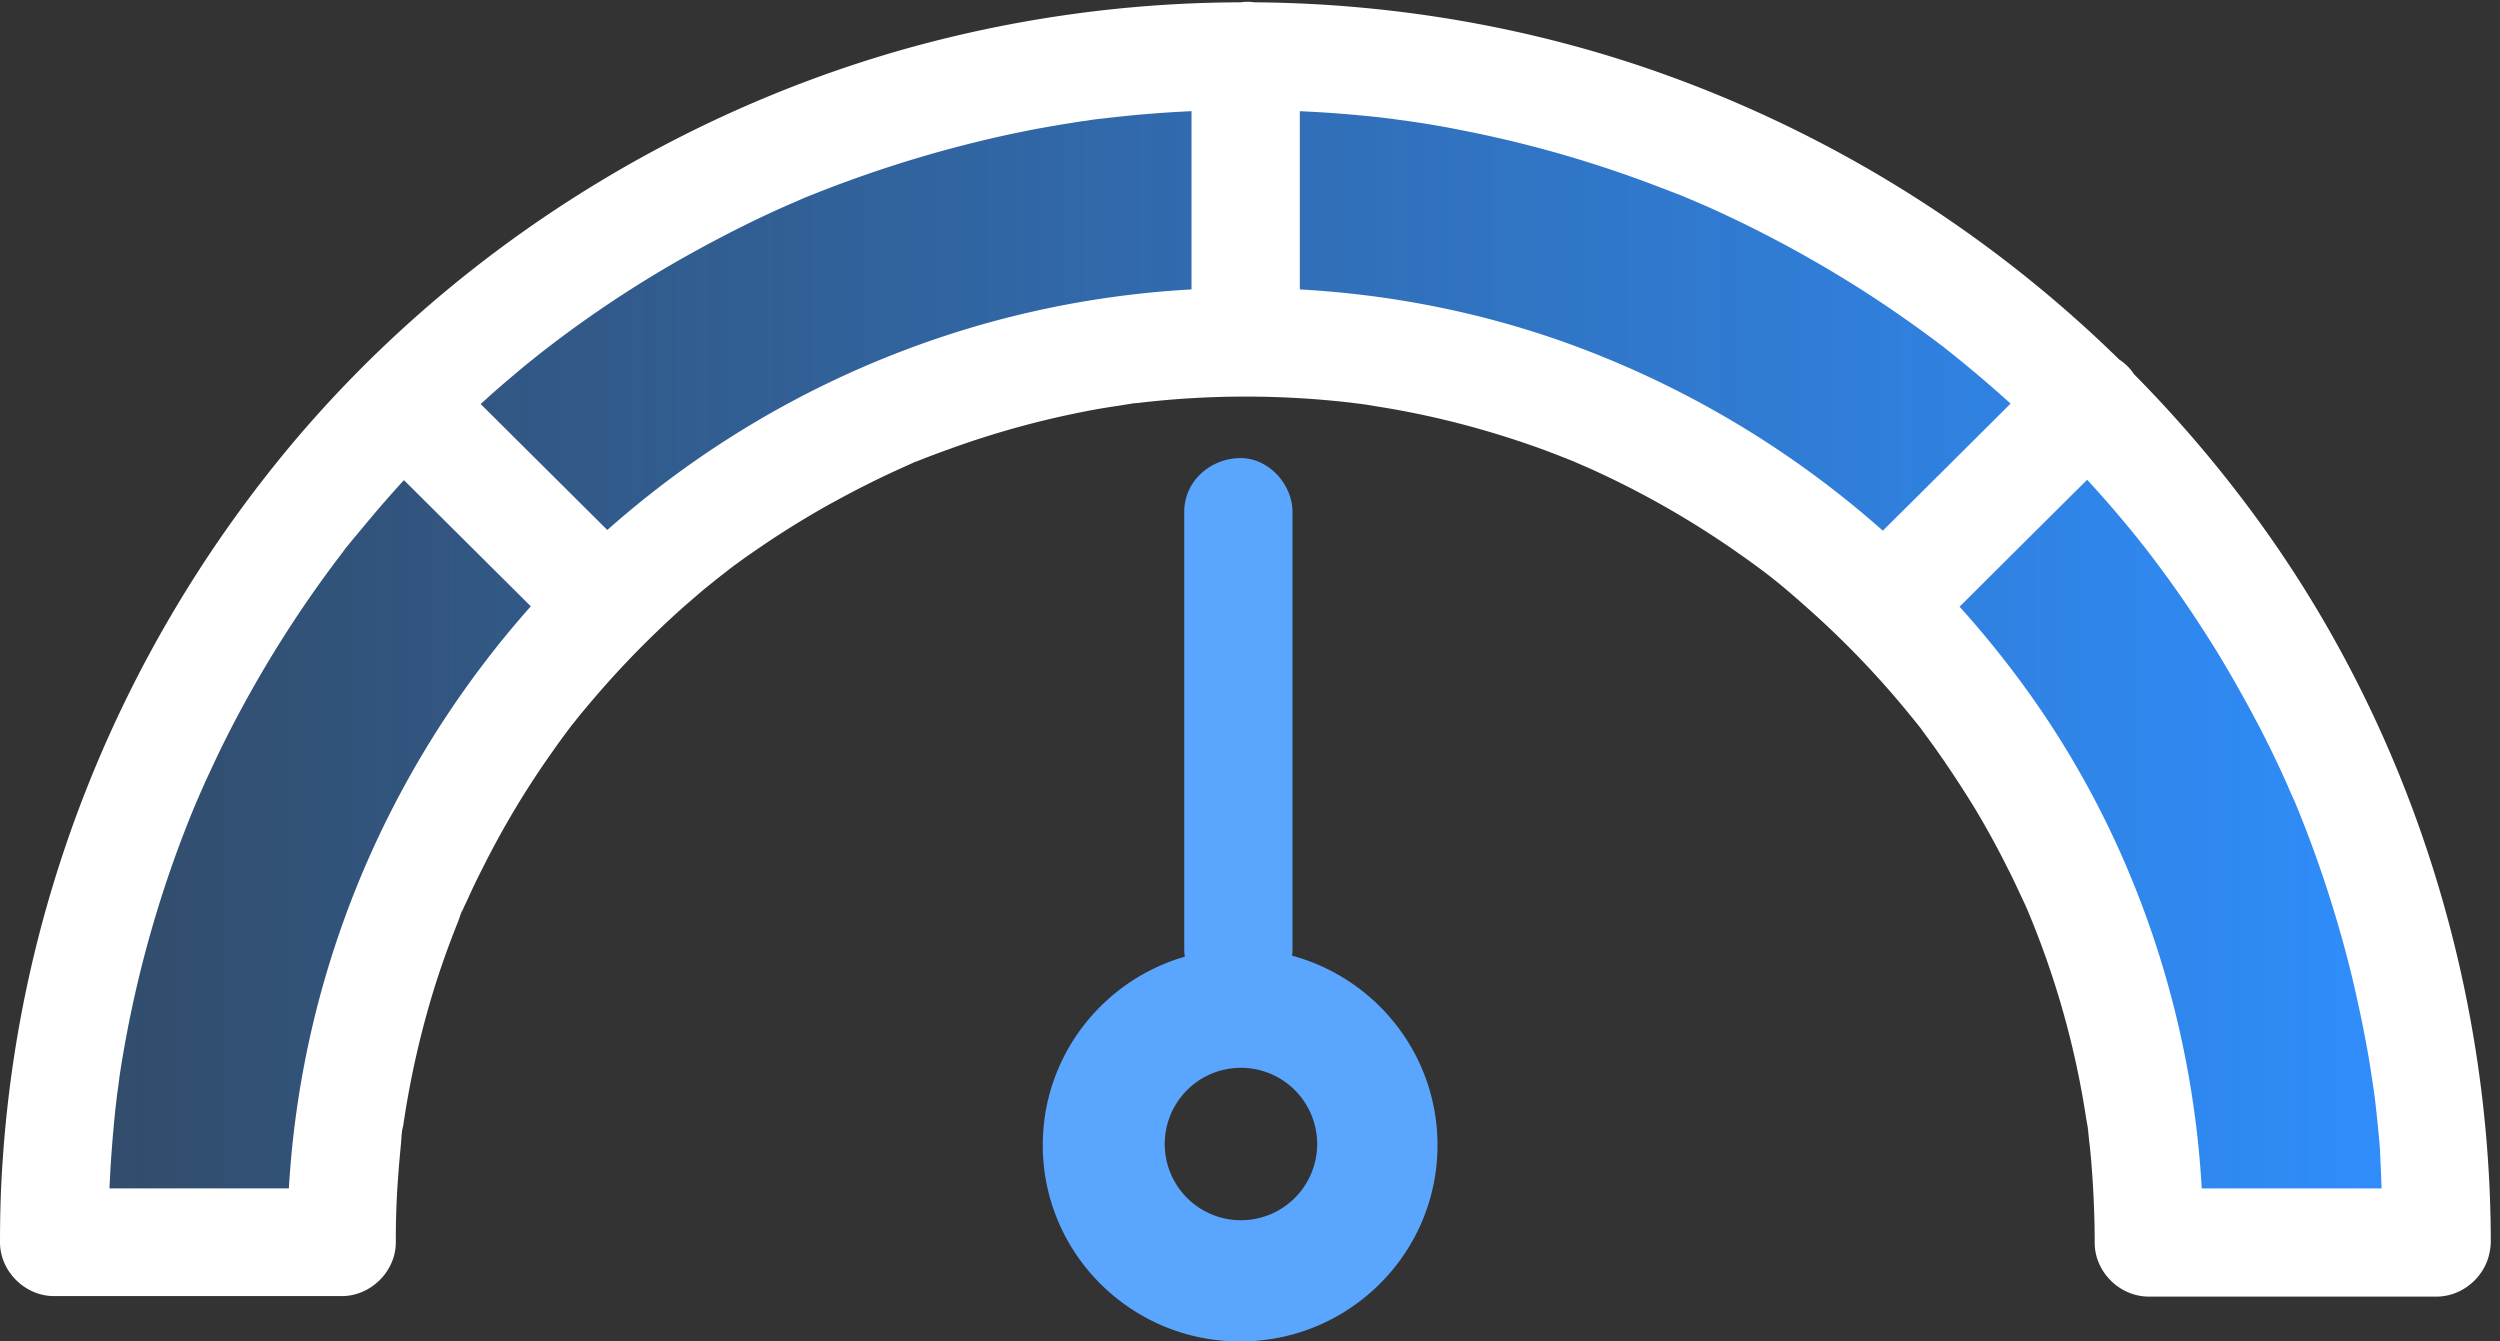
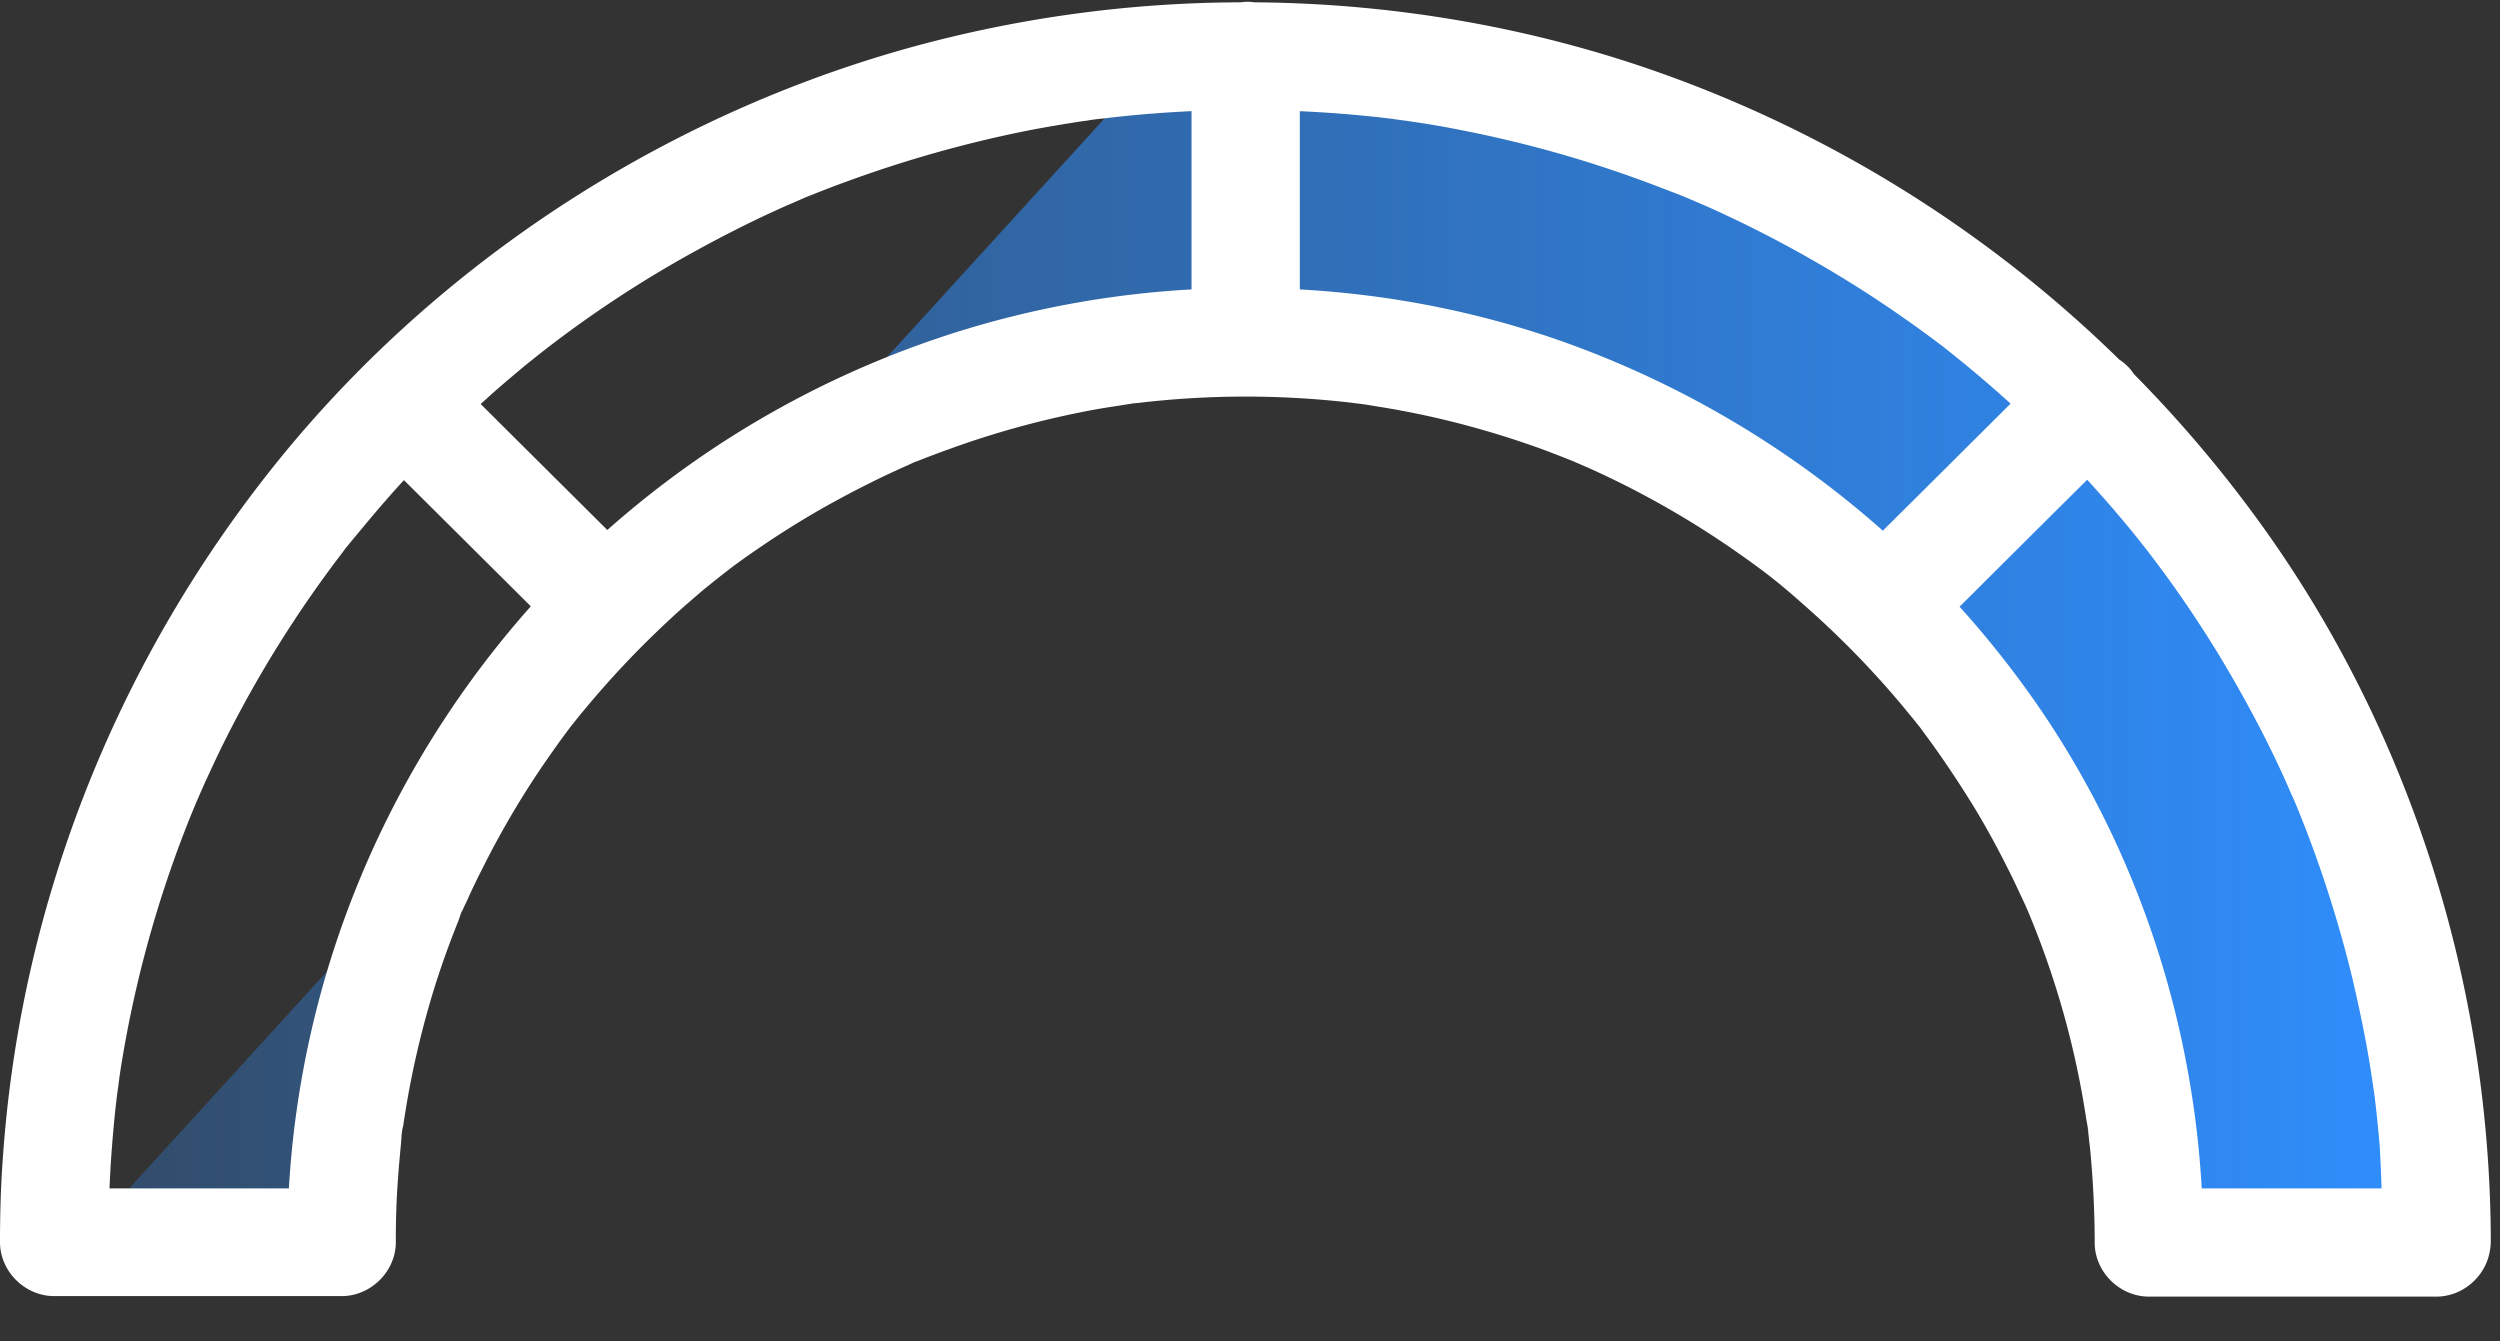
<svg xmlns="http://www.w3.org/2000/svg" width="82" height="44" viewBox="0 0 82 44">
  <rect x="0" y="0" width="82" height="44" fill="#333333" stroke="none" />
  <defs>
    <linearGradient id="a" x1="0%" y1="50%" y2="50%">
      <stop offset="0%" stop-color="#2F8FFF" stop-opacity=".251" />
      <stop offset="100%" stop-color="#2F8FFF" />
    </linearGradient>
  </defs>
  <g fill="none" fill-rule="evenodd">
-     <path fill="url(#a)" d="M38.303 1.61C60.96.894 74.807 13.772 79.843 40.244H70.67C69.34 21.642 58.551 12.34 38.303 12.34c-14.746 0-23.917 9.301-27.514 27.903l-9.17 1.61C3.416 15.74 15.644 2.325 38.302 1.61z" />
+     <path fill="url(#a)" d="M38.303 1.61C60.96.894 74.807 13.772 79.843 40.244H70.67C69.34 21.642 58.551 12.34 38.303 12.34c-14.746 0-23.917 9.301-27.514 27.903l-9.17 1.61z" />
    <path fill="#FFF" fill-rule="nonzero" d="M39.082 9.493V3.646a38.93 38.93 0 0 0-2.895.24c-.151.018-.293.027-.533.071-.24.027-.47.07-.71.106-.471.08-.942.159-1.412.256a40.02 40.02 0 0 0-5.71 1.617c-.489.176-.96.362-1.403.538-.125.053-.258.115-.382.168-.213.089-.426.186-.64.283-.888.406-1.749.848-2.601 1.316a37.705 37.705 0 0 0-4.982 3.277c-.09.07-.178.141-.267.212-.177.141-.355.282-.532.433-.356.3-.702.591-1.04.9l-.21.188 4.155 4.133a31.565 31.565 0 0 1 12.35-6.758 31.493 31.493 0 0 1 6.812-1.133zM40.697.076a1.503 1.503 0 0 1 .451 0c4.595.034 9.183.827 13.492 2.38a41.269 41.269 0 0 1 14.87 9.336c.08.052.155.111.226.176.1.09.184.191.254.3a41.636 41.636 0 0 1 4.16 4.912c4.92 6.818 7.53 15.148 7.548 23.521 0 .99-.817 1.722-1.776 1.767-.959.044-1.776-.84-1.776-1.767 0-1.025-.036-2.05-.089-3.083a47.64 47.64 0 0 0-.16-1.58c-.009-.089-.026-.186-.053-.38-.035-.239-.071-.469-.107-.707-.16-.98-.364-1.952-.594-2.924a39.317 39.317 0 0 0-1.856-5.688c-.054-.124-.116-.256-.17-.38a19.949 19.949 0 0 0-.283-.636 39.96 39.96 0 0 0-.604-1.245 44.044 44.044 0 0 0-1.412-2.535 38.984 38.984 0 0 0-1.59-2.411 39.036 39.036 0 0 0-.905-1.21c.275.344-.178-.221-.231-.292a38.711 38.711 0 0 0-1.632-1.894c-1.397 1.385-2.79 2.774-4.186 4.164a32.025 32.025 0 0 1 2.337 2.915c3.703 5.211 5.656 11.562 5.656 17.93-.595-.592-1.18-1.175-1.776-1.766h9.431c-.595.591-1.181 1.174-1.776 1.722 0-.99.817-1.722 1.767-1.749.96-.044 1.776.84 1.776 1.81 0 .955-.817 1.767-1.776 1.767h-9.43c-.96 0-1.777-.812-1.777-1.766 0-.69-.026-1.387-.07-2.085-.027-.38-.054-.768-.098-1.148-.027-.194-.036-.389-.071-.574.088.45-.018-.15-.036-.239a28.69 28.69 0 0 0-1.891-6.775 9.573 9.573 0 0 0-.196-.44c-.16-.336-.31-.672-.48-.999a28.98 28.98 0 0 0-1.056-1.934 36.278 36.278 0 0 0-1.199-1.837c-.222-.318-.453-.628-.613-.848-.053-.071-.115-.142-.168-.212l-.347-.424a29.966 29.966 0 0 0-3.028-3.154c-.542-.485-1.092-.971-1.678-1.404.337.247-.142-.106-.24-.177-.142-.106-.293-.212-.444-.318a29.711 29.711 0 0 0-4.707-2.72c-.204-.097-.417-.186-.781-.345a44.479 44.479 0 0 0-.977-.38 29.932 29.932 0 0 0-2.131-.688 28.404 28.404 0 0 0-3.401-.742 8.628 8.628 0 0 0-.524-.08c-.098-.009-.187-.026-.284-.035a29.91 29.91 0 0 0-6.856 0c-.106.018-.248.018-.31.035-.187.027-.383.062-.569.089-.355.053-.71.114-1.057.185a29.57 29.57 0 0 0-4.342 1.21c-.373.133-.746.274-1.075.406-.07.018-.133.053-.195.08-.169.08-.337.15-.506.23-.675.309-1.332.644-1.98.998-.649.353-1.28.733-1.892 1.13-.329.212-.648.433-.968.654-.15.106-.293.212-.444.318-.053.044-.435.327-.257.194.204-.15-.107.088-.143.115-.07.053-.142.115-.213.168l-.426.344c-.257.221-.515.442-.773.672a31.81 31.81 0 0 0-1.571 1.519 31.738 31.738 0 0 0-1.457 1.625c-.133.159-.266.318-.39.477-.054.07-.116.141-.142.177-.205.273-.409.547-.604.83a28.707 28.707 0 0 0-2.291 3.824 20.61 20.61 0 0 0-.48.998c-.071.16-.169.336-.222.504.107-.371-.044.097-.089.22a29.426 29.426 0 0 0-.755 2.094 29.823 29.823 0 0 0-1.02 4.399c-.019.115-.036.238-.036.238-.054.177-.054.389-.071.574-.036.38-.071.769-.098 1.149a27.088 27.088 0 0 0-.071 2.084c0 .954-.817 1.767-1.776 1.767H1.776C.817 42.512 0 41.699 0 40.745c0-.945.027-1.881.098-2.826.595-8.436 3.827-16.456 9.182-23C14.466 8.593 21.64 3.912 29.527 1.651A41.146 41.146 0 0 1 40.697.076zm1.937 3.571v5.846c3.05.169 6.075.775 8.933 1.822a31.994 31.994 0 0 1 10.19 6.091c1.399-1.386 2.793-2.776 4.19-4.167a40.369 40.369 0 0 0-1.983-1.686c-.115-.088-.213-.177-.293-.23a40.353 40.353 0 0 0-2.362-1.66 39.53 39.53 0 0 0-5.097-2.791c-.249-.115-.506-.221-.853-.371-.088-.035-.168-.07-.257-.106-.462-.177-.915-.353-1.377-.521a38.625 38.625 0 0 0-5.719-1.59 30.037 30.037 0 0 0-1.554-.274l-.355-.053c-.018 0-.48-.062-.39-.053l-.436-.053a40.614 40.614 0 0 0-2.637-.204zM17.41 19.887l-4.161-4.139c-.435.474-.858.96-1.27 1.458-.177.212-.355.424-.586.707-.062.07-.115.15-.168.22a38.448 38.448 0 0 0-3.8 6.06c-.232.459-.445.918-.658 1.378-.098.212-.187.424-.32.724-.035.088-.071.168-.107.256a38.049 38.049 0 0 0-2.398 8.612c-.026.168-.044.327-.07.521-.036.239-.062.477-.089.715a45.818 45.818 0 0 0-.133 1.52 42.718 42.718 0 0 0-.098 2.826L1.776 38.98h9.43l-1.775 1.766c0-.724.018-1.448.07-2.164.463-6.518 2.95-12.692 7.105-17.754.262-.318.53-.632.804-.94z" />
-     <path fill="#5AA6FF" d="M42.38 31.347c2.748.744 4.77 3.244 4.77 6.214 0 3.556-2.898 6.439-6.474 6.439-3.575 0-6.473-2.883-6.473-6.439 0-2.93 1.968-5.404 4.66-6.183a1.624 1.624 0 0 1-.02-.263v-2.173-6.25-5.9c0-.989.816-1.722 1.775-1.766.96-.044 1.776.84 1.776 1.767v14.321c0 .08-.005.157-.015.233zm-1.677 8.677a2.5 2.5 0 1 0 0-5 2.5 2.5 0 0 0 0 5z" />
  </g>
</svg>